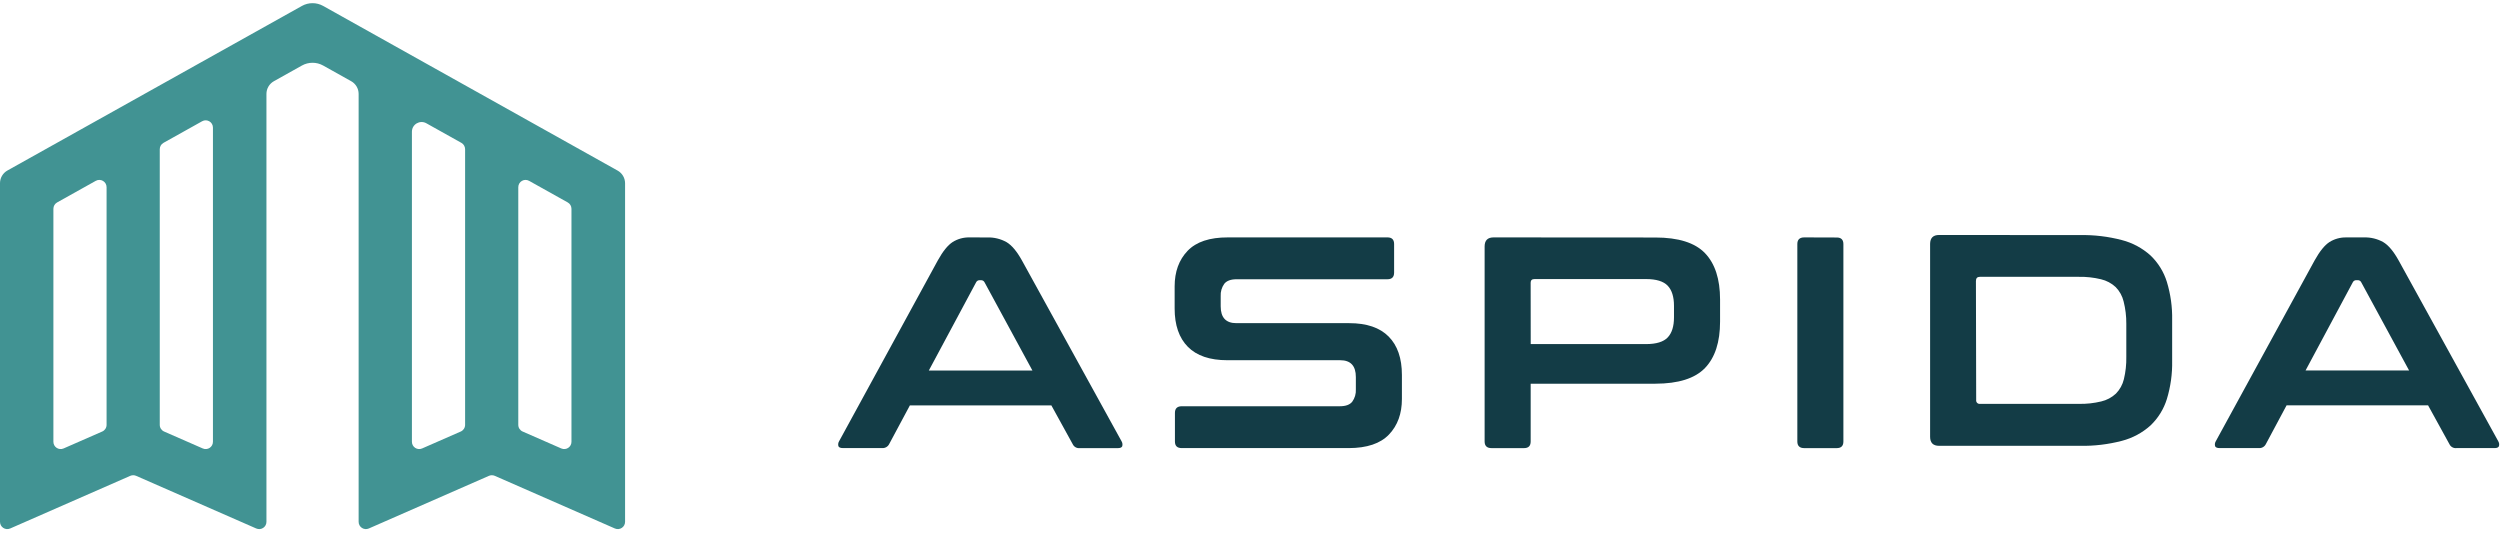
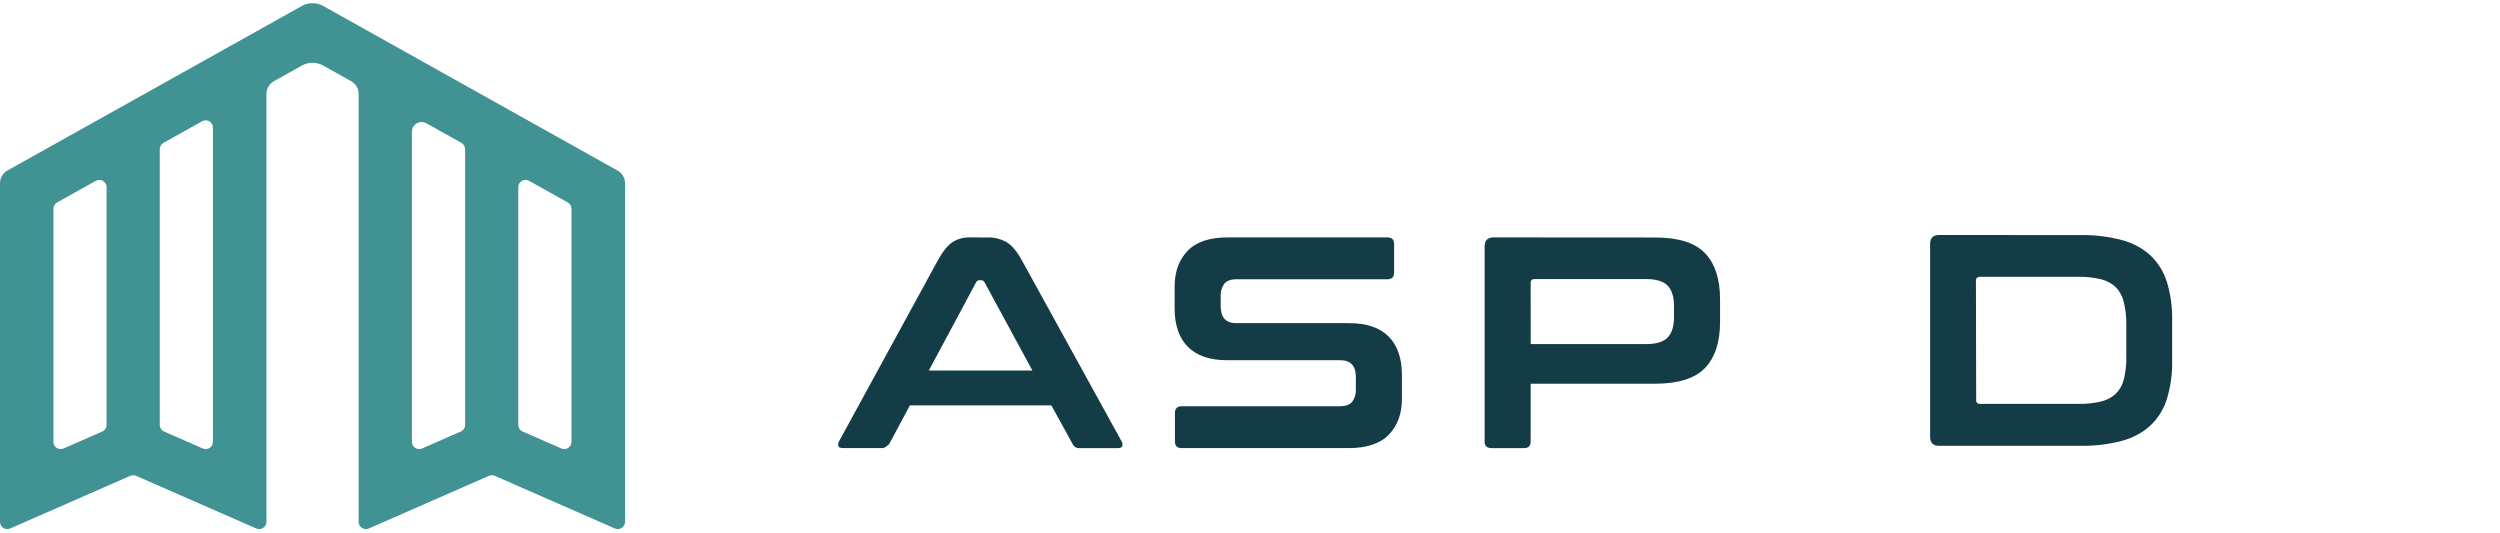
<svg xmlns="http://www.w3.org/2000/svg" width="1032" height="220" viewBox="0 0 1032 220" fill="none">
  <path d="M133.407 2.455C130.678 0.93 127.353 0.929 124.624 2.454L3.073 70.381C1.176 71.442 0 73.445 0 75.619V215.409C0 217.574 2.222 219.026 4.204 218.157L53.783 196.424C54.55 196.088 55.424 196.088 56.191 196.424L105.785 218.158C107.767 219.026 109.989 217.574 109.989 215.41V38.762C109.989 36.589 111.163 34.587 113.059 33.526L124.621 27.057C127.352 25.529 130.68 25.529 133.41 27.057L144.972 33.526C146.868 34.587 148.042 36.589 148.042 38.762V215.41C148.042 217.574 150.264 219.026 152.246 218.158L201.84 196.424C202.607 196.088 203.481 196.088 204.248 196.424L253.827 218.157C255.809 219.026 258.031 217.574 258.031 215.409V75.66C258.031 73.487 256.856 71.484 254.96 70.424L133.407 2.455ZM22.042 86.186C22.042 85.099 22.629 84.098 23.578 83.567L39.532 74.65C41.532 73.532 43.996 74.978 43.996 77.269V175.387C43.996 176.579 43.29 177.657 42.199 178.135L26.245 185.121C24.263 185.989 22.042 184.537 22.042 182.373V86.186ZM87.903 182.373C87.903 184.537 85.682 185.989 83.7 185.121L67.746 178.135C66.655 177.657 65.95 176.579 65.95 175.387V61.588C65.95 60.501 66.537 59.499 67.486 58.969L83.44 50.052C85.439 48.934 87.903 50.38 87.903 52.67V182.373ZM170.04 54.375C170.04 51.321 173.325 49.393 175.992 50.883L190.458 58.969C191.406 59.499 191.994 60.501 191.994 61.588V175.387C191.994 176.579 191.289 177.657 190.197 178.135L174.243 185.121C172.261 185.989 170.04 184.537 170.04 182.373V54.375ZM235.902 182.373C235.902 184.537 233.681 185.989 231.698 185.121L215.745 178.135C214.653 177.657 213.948 176.579 213.948 175.387V77.269C213.948 74.978 216.412 73.532 218.412 74.65L234.366 83.567C235.314 84.098 235.902 85.099 235.902 86.186V182.373Z" fill="#419393" />
-   <path d="M407.54 98.02C410.317 97.928 413.065 98.595 415.492 99.947C417.645 101.232 419.757 103.737 421.829 107.465L462.959 182.121C463.147 182.425 463.272 182.764 463.326 183.118C463.379 183.471 463.361 183.832 463.272 184.178C463.064 184.716 462.465 184.985 461.466 184.985H445.684C445.1 185.045 444.511 184.922 443.999 184.632C443.488 184.343 443.079 183.902 442.828 183.371L434 167.337H375.603L367.026 183.353C366.758 183.871 366.345 184.298 365.838 184.585C365.331 184.872 364.751 185.005 364.17 184.968H348.015C346.938 184.968 346.296 184.699 346.088 184.161C345.996 183.815 345.976 183.453 346.03 183.1C346.083 182.746 346.209 182.406 346.4 182.103L387.157 107.447C389.223 103.72 391.249 101.214 393.234 99.93C395.31 98.621 397.725 97.951 400.179 98.002L407.54 98.02ZM383.424 152.944H426.178L406.42 116.536C406.295 116.278 406.1 116.061 405.858 115.907C405.615 115.754 405.335 115.671 405.049 115.668H404.302C404.016 115.67 403.737 115.752 403.496 115.906C403.255 116.059 403.062 116.278 402.939 116.536L383.424 152.944Z" fill="#133C46" />
+   <path d="M407.54 98.02C410.317 97.928 413.065 98.595 415.492 99.947C417.645 101.232 419.757 103.737 421.829 107.465L462.959 182.121C463.147 182.425 463.272 182.764 463.326 183.118C463.379 183.471 463.361 183.832 463.272 184.178C463.064 184.716 462.465 184.985 461.466 184.985H445.684C445.1 185.045 444.511 184.922 443.999 184.632C443.488 184.343 443.079 183.902 442.828 183.371L434 167.337H375.603L367.026 183.353C365.331 184.872 364.751 185.005 364.17 184.968H348.015C346.938 184.968 346.296 184.699 346.088 184.161C345.996 183.815 345.976 183.453 346.03 183.1C346.083 182.746 346.209 182.406 346.4 182.103L387.157 107.447C389.223 103.72 391.249 101.214 393.234 99.93C395.31 98.621 397.725 97.951 400.179 98.002L407.54 98.02ZM383.424 152.944H426.178L406.42 116.536C406.295 116.278 406.1 116.061 405.858 115.907C405.615 115.754 405.335 115.671 405.049 115.668H404.302C404.016 115.67 403.737 115.752 403.496 115.906C403.255 116.059 403.062 116.278 402.939 116.536L383.424 152.944Z" fill="#133C46" />
  <path d="M572.752 98C574.575 98 575.486 98.911 575.486 100.734V112.54C575.486 114.363 574.575 115.275 572.752 115.275H510.483C508.078 115.275 506.386 115.9 505.387 117.141C504.325 118.62 503.801 120.419 503.903 122.237V126.456C503.903 131.086 506.056 133.401 510.362 133.401H556.961C564.166 133.401 569.592 135.244 573.238 138.93C576.884 142.617 578.707 147.898 578.707 154.773V164.713C578.707 170.761 576.927 175.648 573.368 179.375C569.809 183.102 564.259 184.968 556.718 184.974H487.869C485.959 184.974 485.013 184.106 485.013 182.24V170.434C485.013 168.611 485.959 167.699 487.869 167.699H553.107C555.508 167.699 557.207 167.077 558.202 165.833C559.272 164.357 559.799 162.557 559.695 160.737V155.641C559.695 151.011 557.543 148.697 553.237 148.697H506.637C499.426 148.697 493.998 146.853 490.352 143.167C486.706 139.48 484.886 134.199 484.892 127.324V118.218C484.892 112.17 486.671 107.283 490.23 103.556C493.79 99.829 499.34 97.977 506.88 98H572.752Z" fill="#133C46" />
  <path d="M683.331 98.043C692.857 98.043 699.689 100.199 703.827 104.51C707.965 108.822 710.037 115.188 710.043 123.608V132.767C710.043 141.222 707.971 147.602 703.827 151.908C699.683 156.214 692.851 158.376 683.331 158.393H631.862V182.248C631.862 184.071 630.95 184.983 629.127 184.983H615.707C613.808 184.983 612.856 184.071 612.851 182.248V101.732C612.851 99.238 614.092 97.994 616.575 97.999L683.331 98.043ZM631.879 142.038H679.477C683.696 142.038 686.676 141.127 688.418 139.304C690.16 137.481 691.028 134.705 691.023 130.978V126.256C691.023 122.523 690.154 119.748 688.418 117.931C686.682 116.114 683.702 115.202 679.477 115.197H633.468C632.391 115.197 631.853 115.691 631.853 116.69L631.879 142.038Z" fill="#133C46" />
-   <path d="M758.217 98.043C760.04 98.043 760.952 98.954 760.952 100.777V182.248C760.952 184.071 760.04 184.983 758.217 184.983H744.796C742.892 184.983 741.94 184.071 741.94 182.248V100.734C741.94 98.911 742.892 97.999 744.796 97.999L758.217 98.043Z" fill="#133C46" />
  <path d="M858.634 97.043C864.459 96.933 870.272 97.626 875.909 99.101C880.296 100.234 884.346 102.408 887.715 105.438C890.871 108.441 893.202 112.204 894.486 116.367C896.032 121.461 896.767 126.766 896.665 132.088V148.99C896.768 154.313 896.032 159.618 894.486 164.711C893.202 168.874 890.871 172.638 887.715 175.641C884.346 178.671 880.296 180.845 875.909 181.978C870.272 183.453 864.459 184.145 858.634 184.035H800.471C797.988 184.035 796.747 182.791 796.747 180.302V100.733C796.747 98.239 797.988 96.994 800.471 97L858.634 97.043ZM815.767 165.102C815.735 165.322 815.755 165.546 815.824 165.756C815.894 165.967 816.012 166.158 816.169 166.315C816.326 166.472 816.517 166.59 816.728 166.659C816.938 166.729 817.162 166.749 817.382 166.717H858.182C861.277 166.781 864.367 166.446 867.375 165.718C869.648 165.191 871.743 164.078 873.452 162.489C875.072 160.838 876.209 158.776 876.742 156.525C877.465 153.516 877.801 150.427 877.74 147.332V133.66C877.766 130.561 877.396 127.471 876.638 124.467C876.105 122.216 874.967 120.154 873.348 118.503C871.639 116.914 869.544 115.801 867.271 115.273C864.263 114.546 861.173 114.211 858.078 114.275H817.278C816.201 114.275 815.663 114.857 815.663 116.011L815.767 165.102Z" fill="#133C46" />
-   <path d="M975.838 98.008C978.614 97.916 981.364 98.582 983.79 99.935C985.943 101.22 988.055 103.726 990.127 107.453L1031.26 182.109C1031.45 182.412 1031.57 182.751 1031.63 183.105C1031.68 183.459 1031.66 183.82 1031.57 184.166C1031.36 184.705 1030.76 184.974 1029.76 184.974H1013.98C1013.4 185.032 1012.81 184.908 1012.3 184.619C1011.79 184.33 1011.38 183.89 1011.13 183.359L1002.31 167.325H943.901L935.324 183.359C935.058 183.878 934.645 184.307 934.138 184.594C933.63 184.881 933.05 185.013 932.468 184.974H916.313C915.236 184.974 914.594 184.705 914.386 184.166C914.293 183.82 914.274 183.459 914.327 183.105C914.381 182.751 914.507 182.412 914.698 182.109L955.499 107.453C957.576 103.726 959.602 101.22 961.575 99.935C963.651 98.626 966.066 97.956 968.52 98.008H975.838ZM951.731 152.932H994.476L974.718 116.524C974.595 116.267 974.402 116.049 974.161 115.895C973.92 115.742 973.641 115.659 973.355 115.656H972.609C972.322 115.659 972.041 115.741 971.799 115.894C971.557 116.048 971.362 116.266 971.237 116.524L951.731 152.932Z" fill="#133C46" />
</svg>